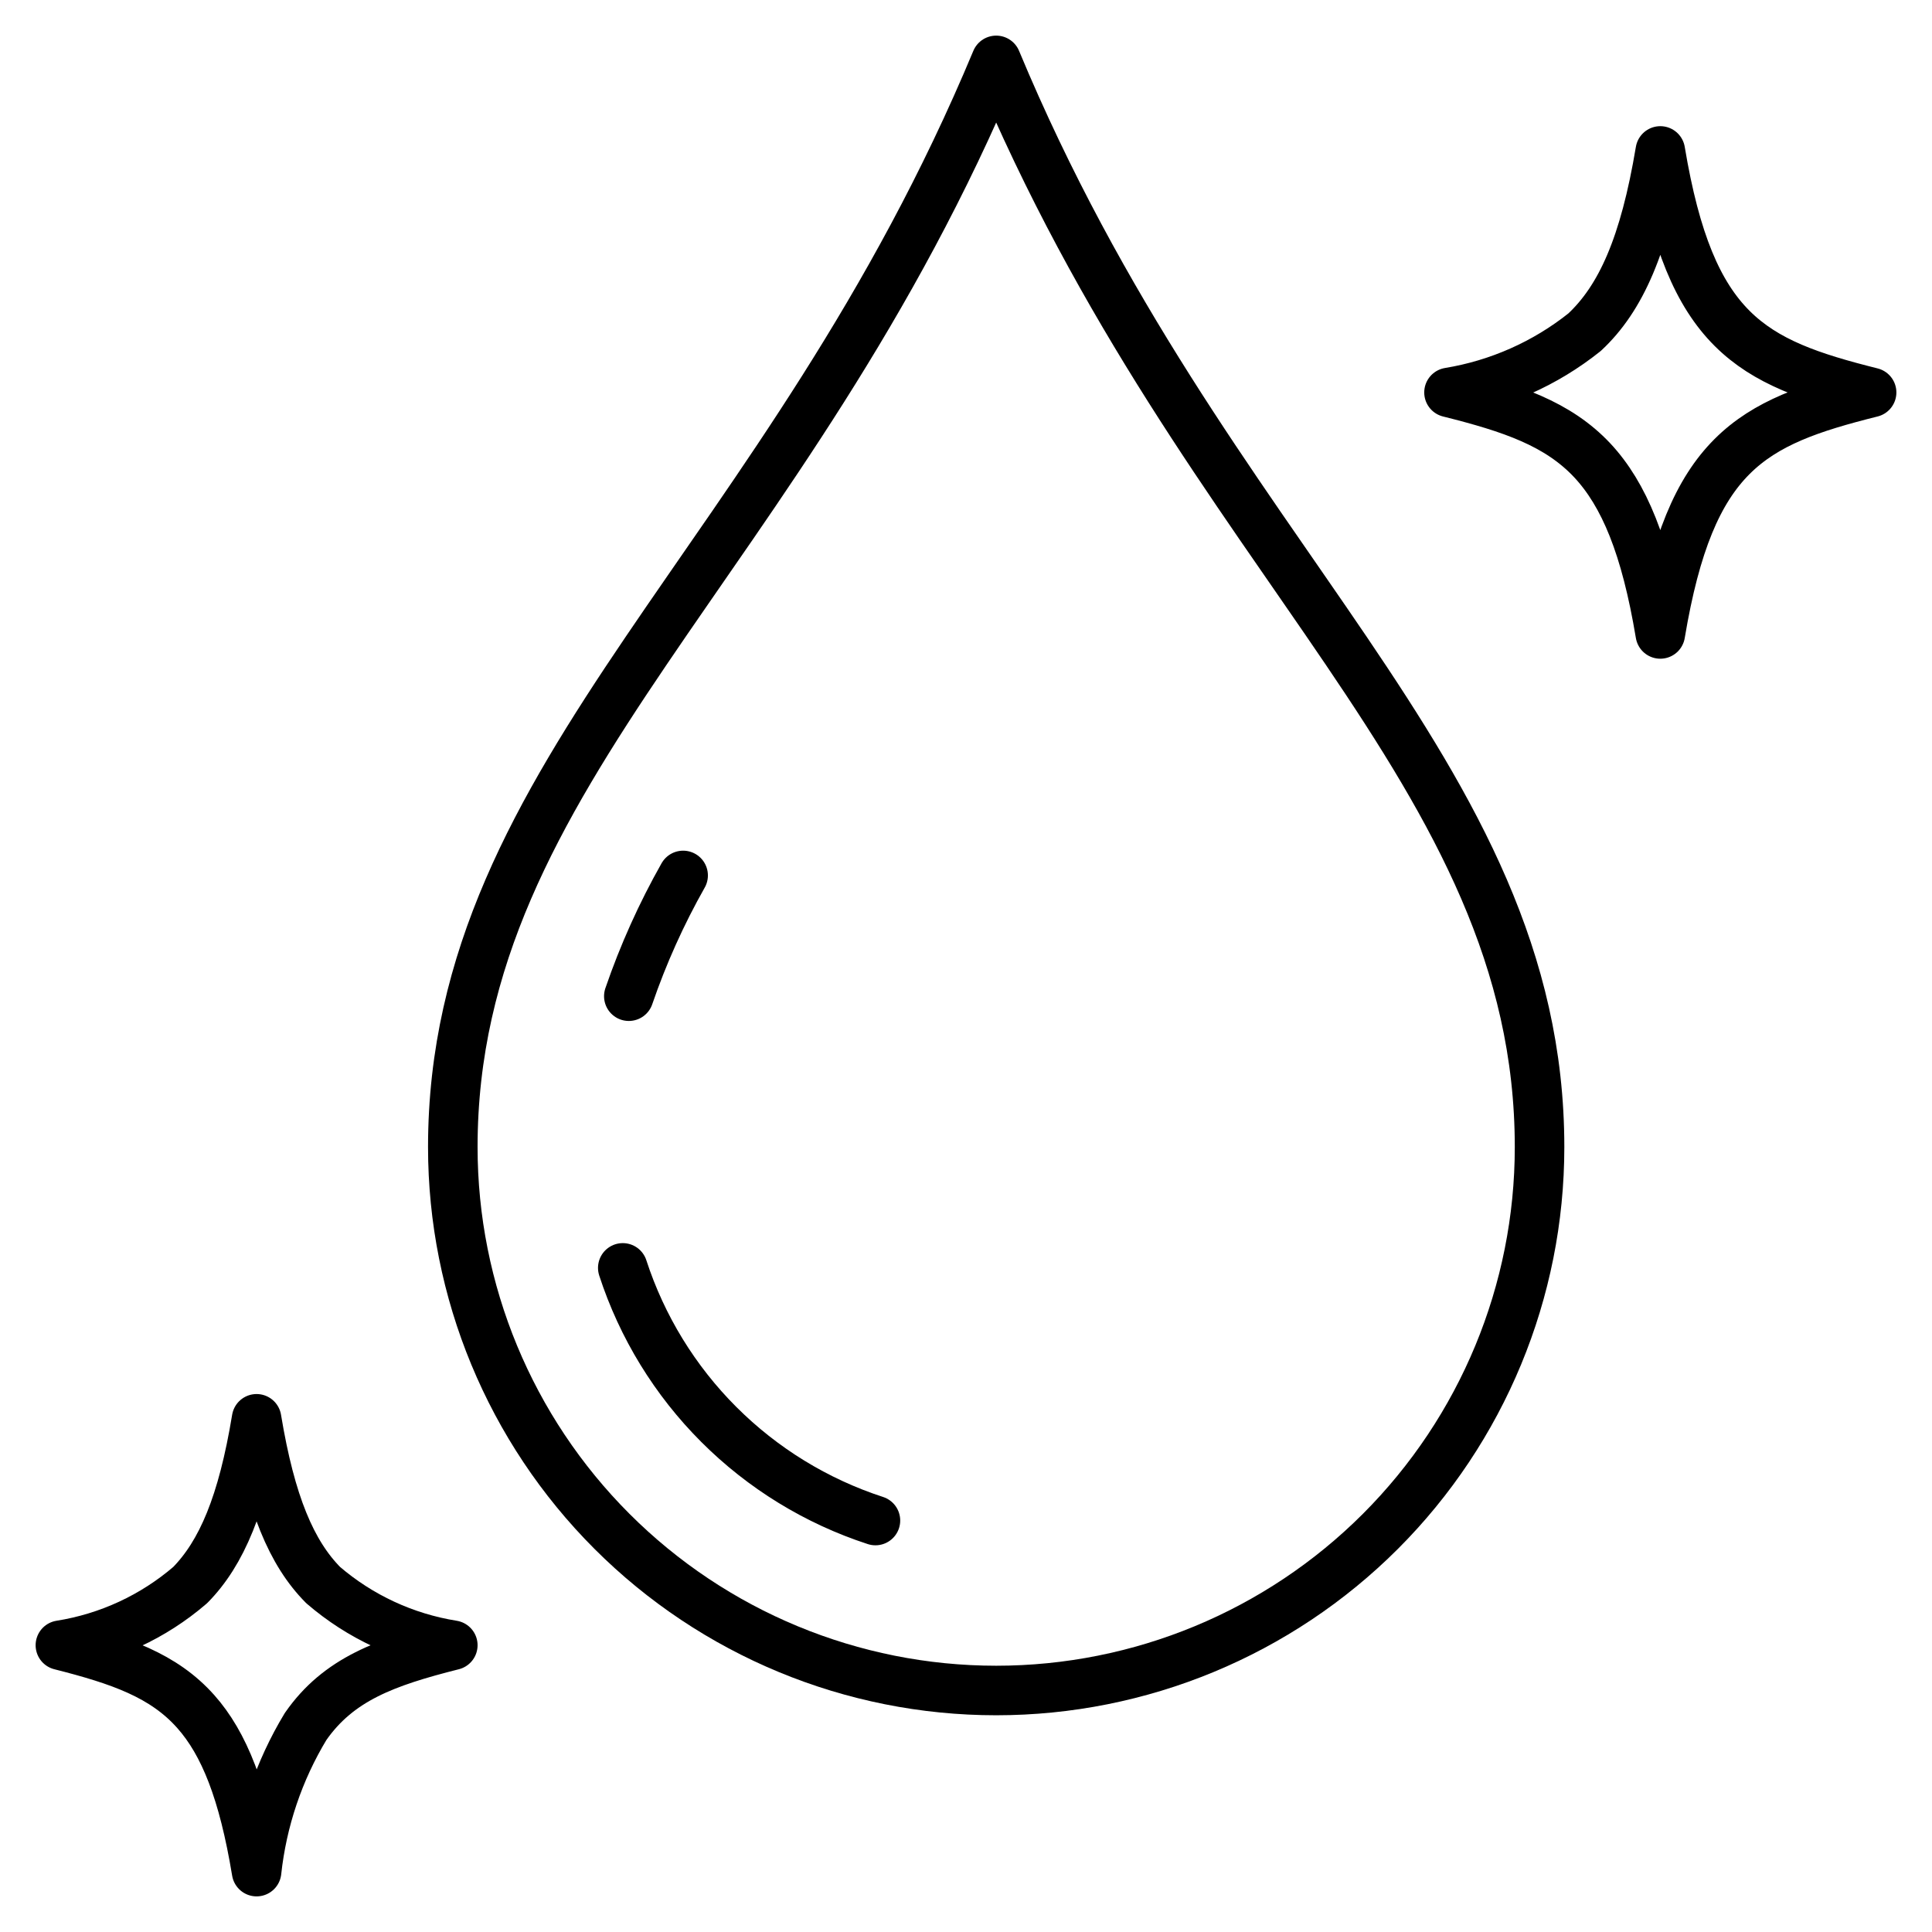
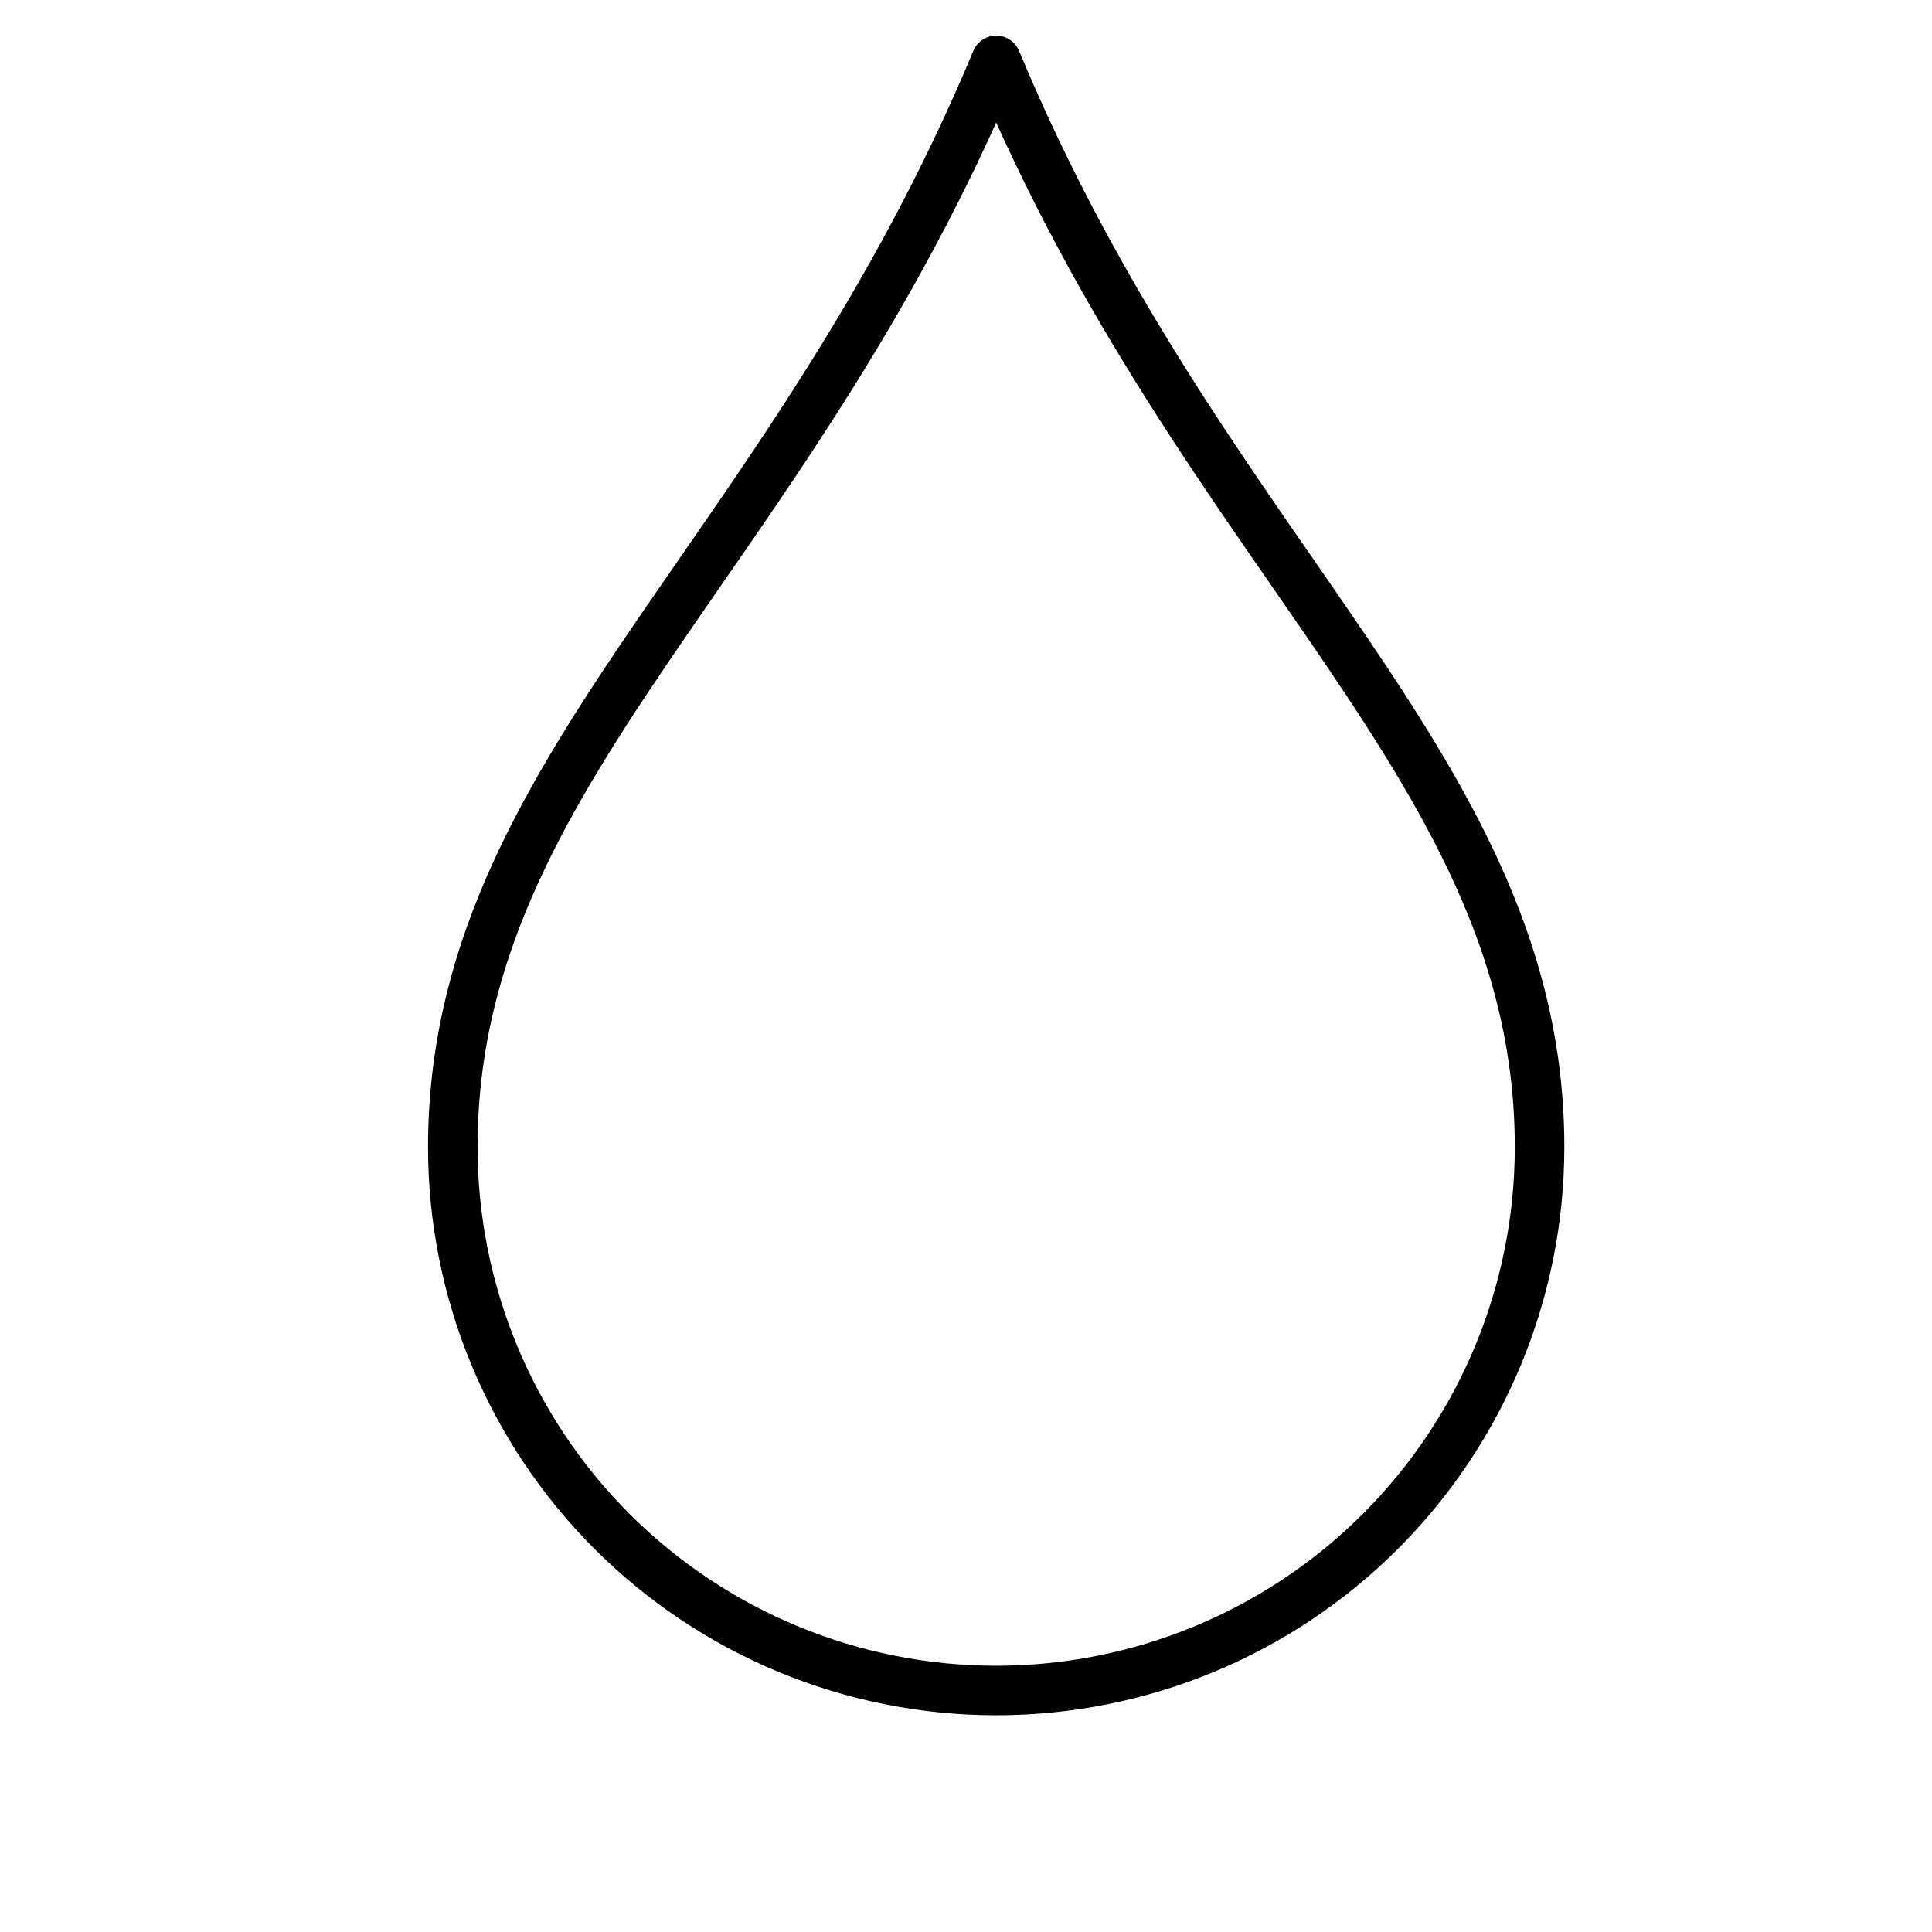
<svg xmlns="http://www.w3.org/2000/svg" width="78" height="78" viewBox="0 0 78 78" fill="none">
  <path d="M40.219 2.438C48.656 22.687 62.156 31.124 62.156 46.312C62.156 52.131 59.845 57.711 55.731 61.825C51.617 65.939 46.037 68.25 40.219 68.25C34.401 68.25 28.821 65.939 24.707 61.825C20.593 57.711 18.281 52.131 18.281 46.312C18.281 31.124 31.781 22.687 40.219 2.438Z" stroke="black" stroke-width="2" stroke-linecap="round" stroke-linejoin="round" />
-   <path d="M25.387 40.219C25.967 38.53 26.701 36.898 27.58 35.344M35.344 61.388C32.96 60.612 30.794 59.283 29.021 57.51C27.248 55.738 25.919 53.571 25.143 51.188M58.5 15.844C60.503 15.515 62.387 14.678 63.973 13.412C65.436 12.047 66.397 9.894 67.031 6.094C67.641 9.75 68.555 11.883 69.926 13.254C71.297 14.625 73.125 15.234 75.562 15.844C73.125 16.453 71.297 17.062 69.926 18.434C68.555 19.805 67.641 21.938 67.031 25.594C66.444 22.072 65.569 19.963 64.285 18.587C62.898 17.108 61.026 16.475 58.5 15.844ZM2.438 66.422C4.376 66.115 6.191 65.274 7.678 63.994C8.944 62.708 9.794 60.71 10.359 57.281C10.925 60.708 11.774 62.708 13.047 63.994C14.533 65.273 16.345 66.113 18.281 66.422C15.568 67.107 13.668 67.792 12.337 69.705C11.258 71.49 10.583 73.489 10.359 75.562C9.829 72.35 9.05 70.391 7.906 69.103C6.609 67.641 4.843 67.031 2.438 66.422Z" stroke="black" stroke-width="2" stroke-linecap="round" stroke-linejoin="round" />
</svg>